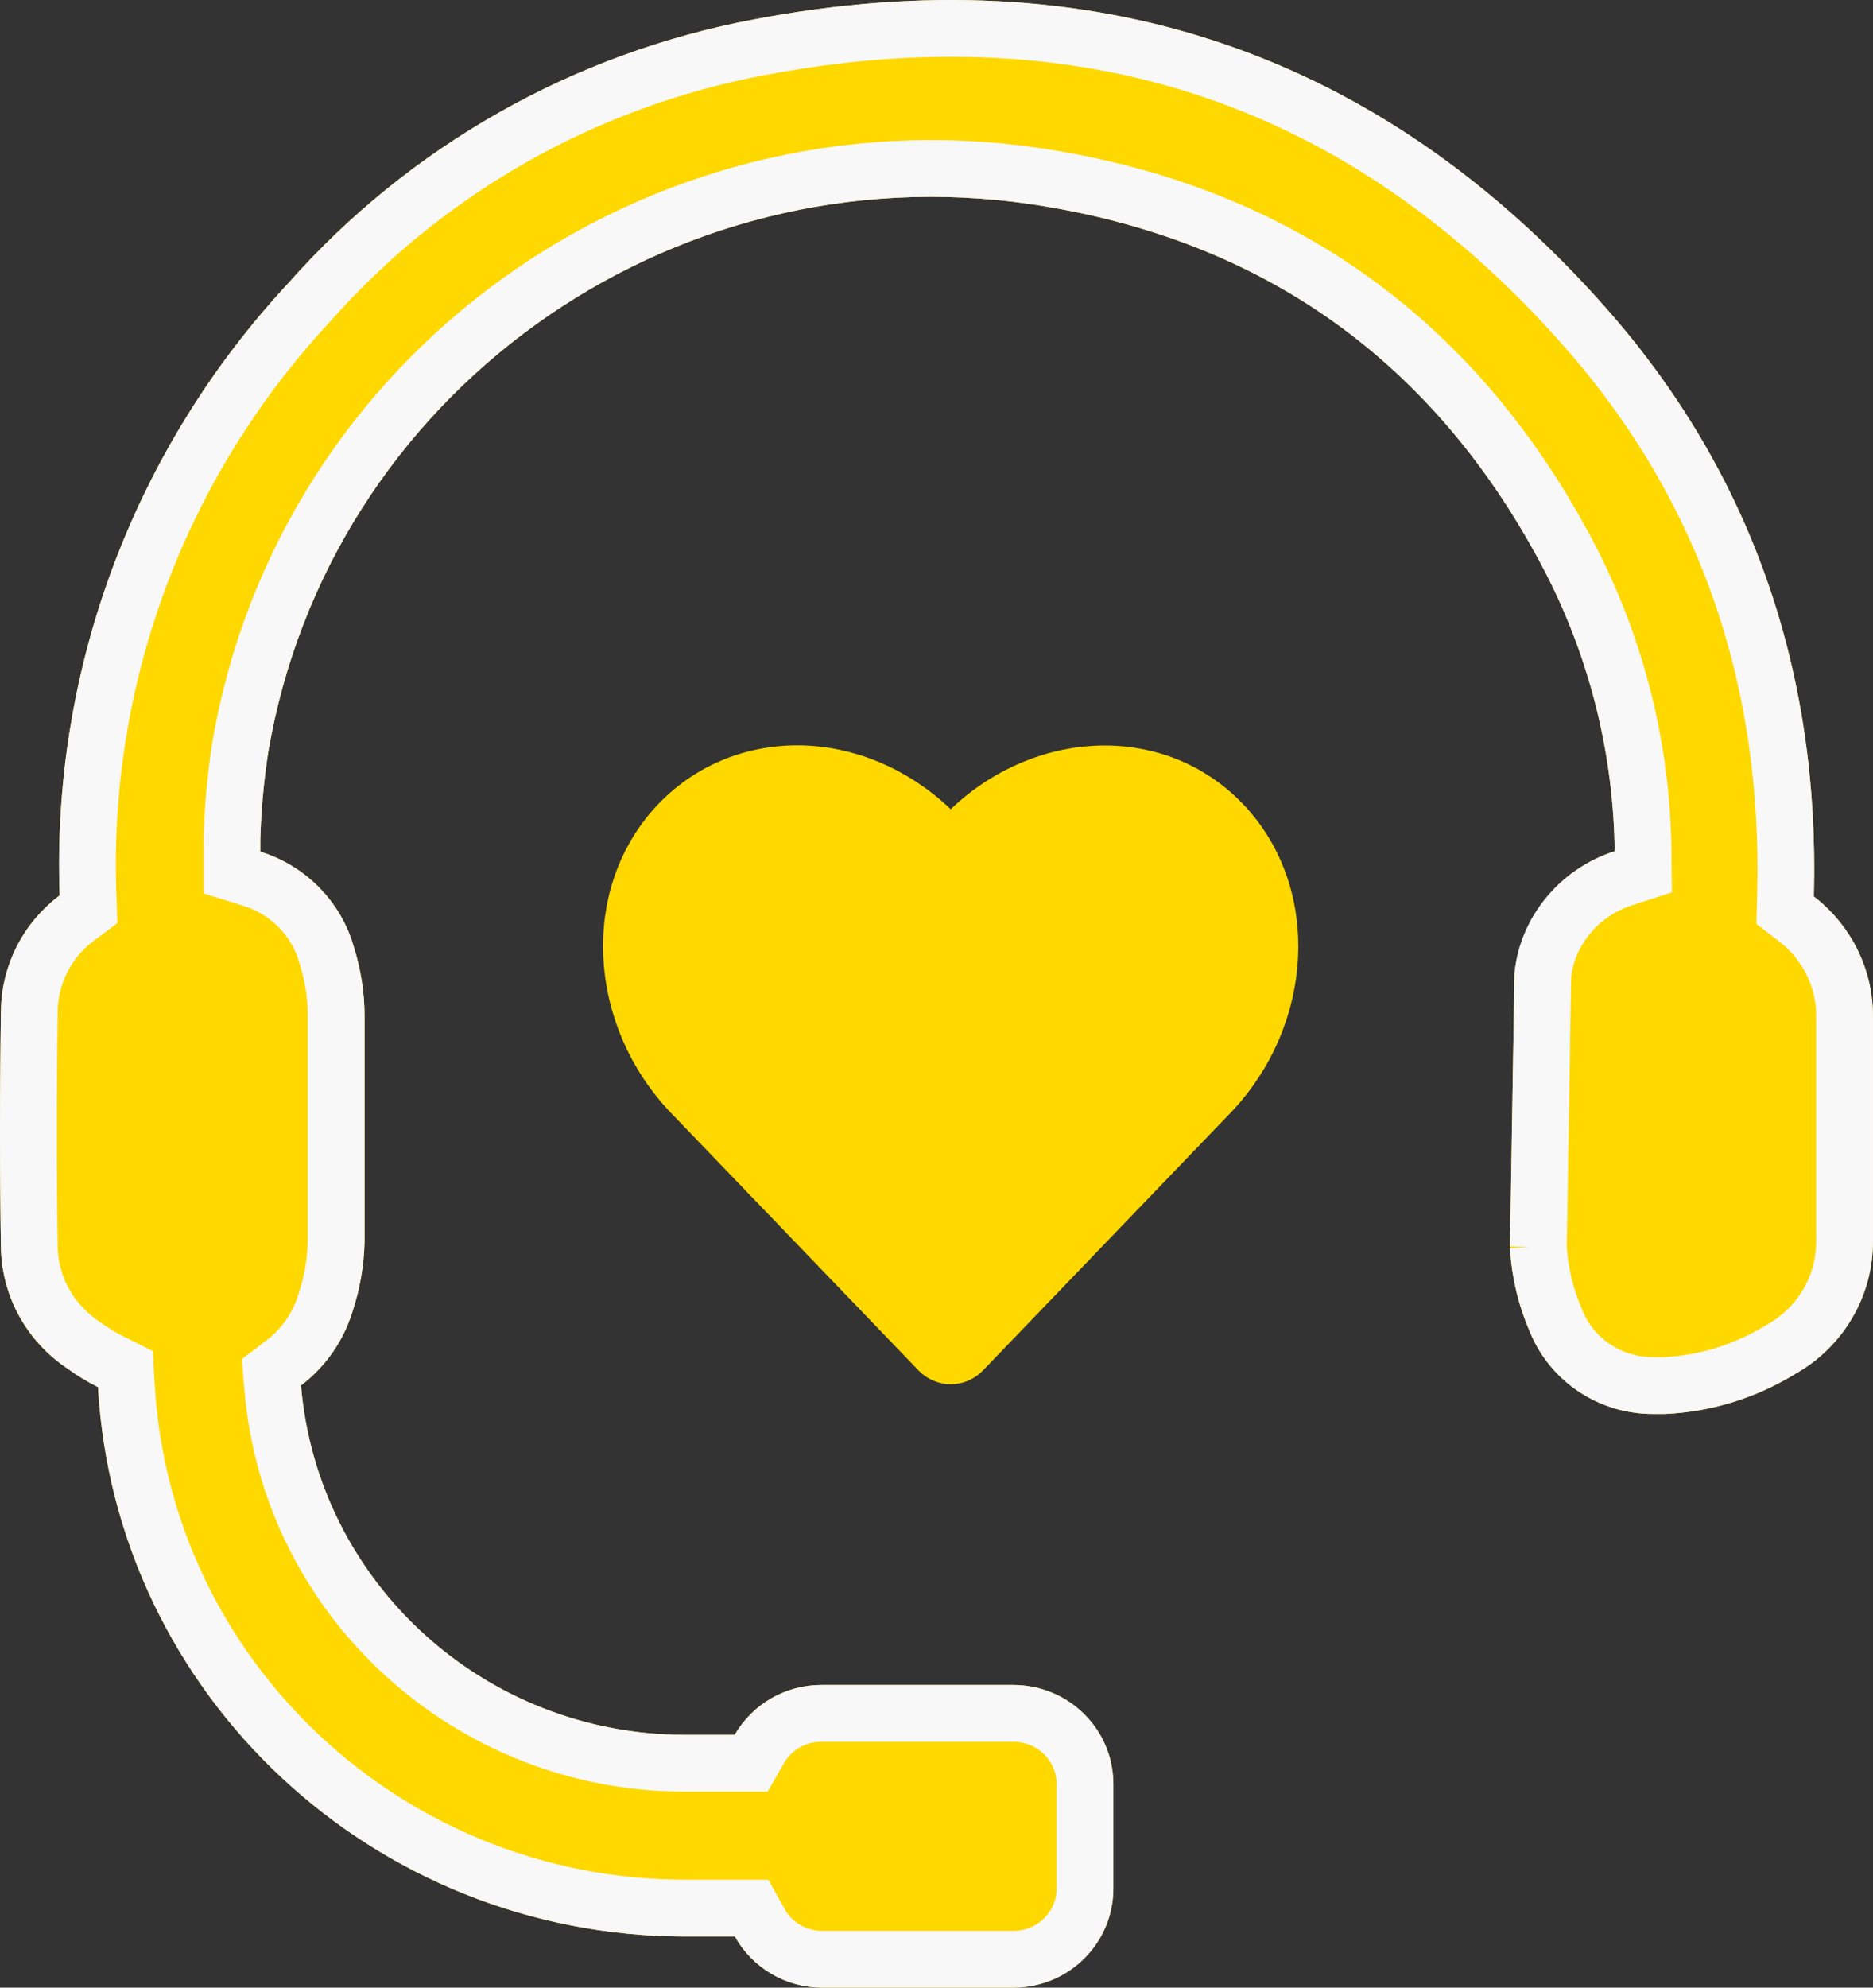
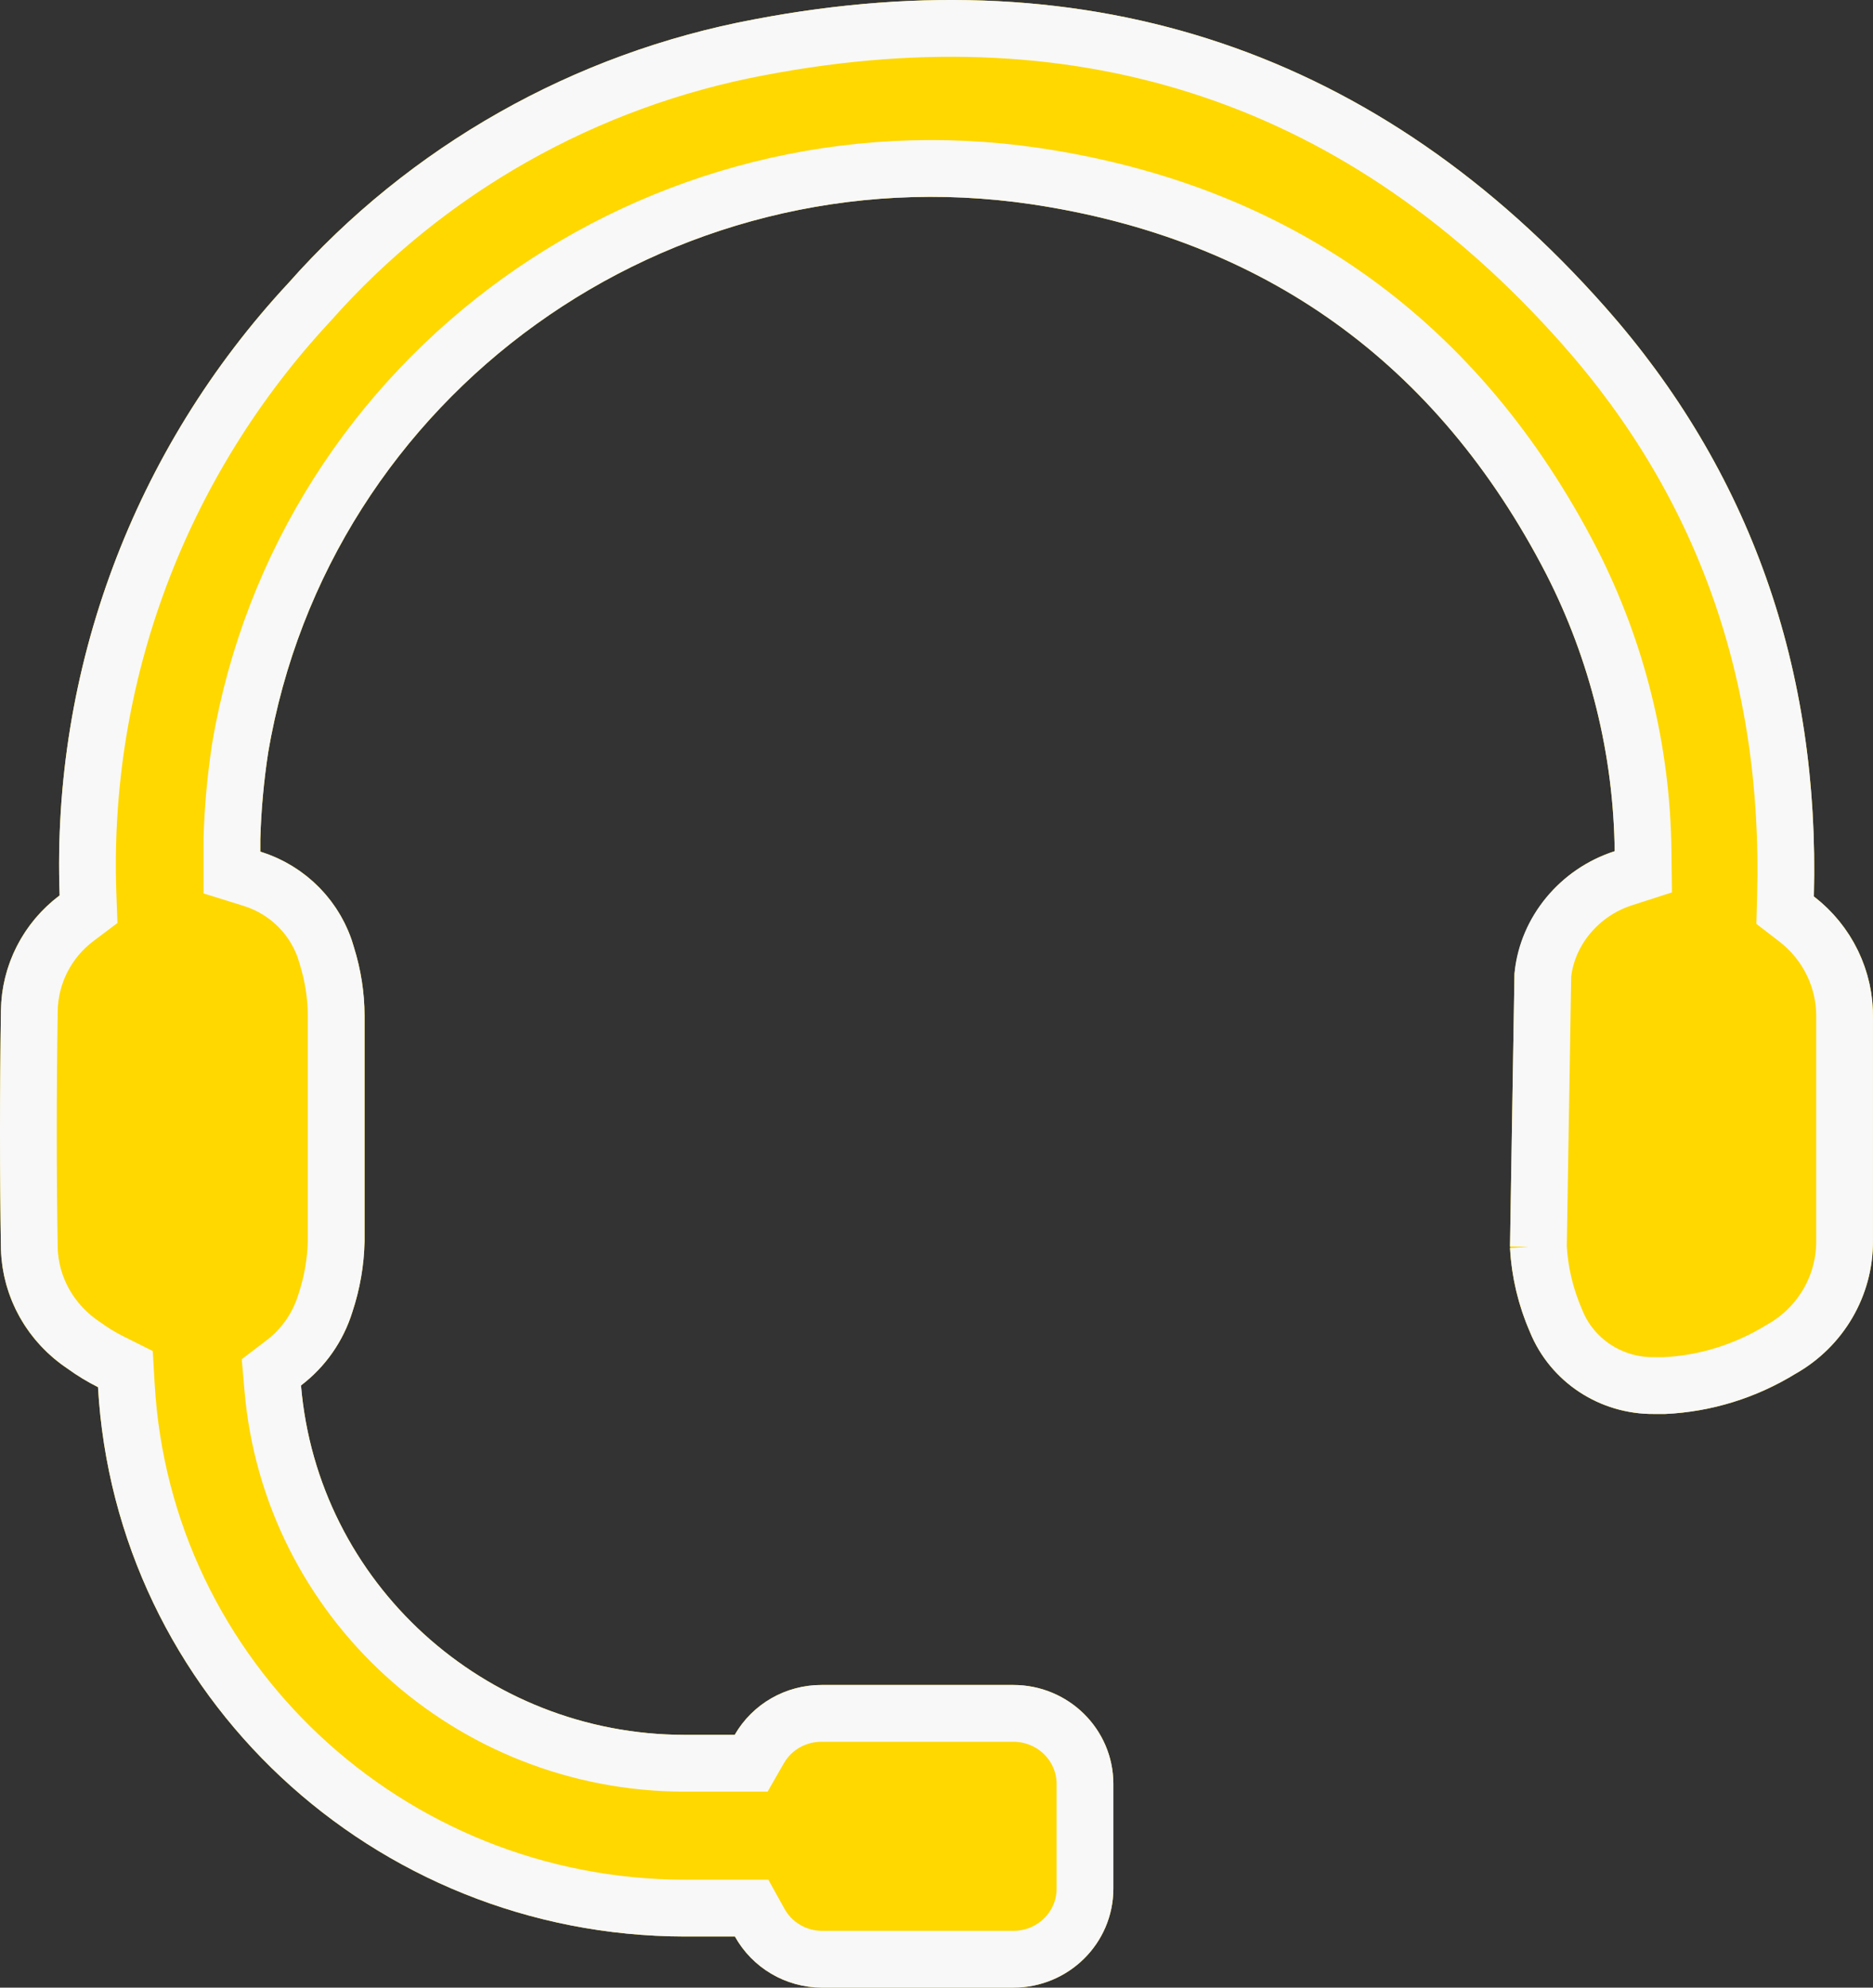
<svg xmlns="http://www.w3.org/2000/svg" xmlns:xlink="http://www.w3.org/1999/xlink" width="66px" height="70px" viewBox="0 0 66 70" version="1.1">
  <rect x="0" y="0" width="66" height="70" fill="#333333" stroke="none" />
  <desc>Created with Sketch.</desc>
  <defs>
    <path d="M56.562,10.814 C61.661,16.572 64.132,23.548 63.916,31.571 C65.258,32.604 66.03,34.201 65.999,35.882 L65.999,37.595 C65.999,39.625 65.999,41.662 65.999,43.692 C66.012,45.632 64.964,47.427 63.259,48.387 C61.88,49.235 60.304,49.721 58.682,49.797 L58.286,49.797 C56.366,49.816 54.63,48.671 53.911,46.91 C53.503,45.975 53.265,44.975 53.209,43.958 L53.209,43.913 L53.366,34.317 C53.568,32.306 54.954,30.603 56.898,29.977 C56.859,26.585 56.034,23.246 54.486,20.218 C50.641,12.77 44.533,8.408 36.328,7.19 C23.541,5.312 11.587,13.903 9.449,26.508 C9.294,27.517 9.202,28.535 9.172,29.556 L9.172,29.992 C10.788,30.493 12.034,31.772 12.48,33.387 C12.72,34.157 12.843,34.958 12.846,35.764 C12.846,38.621 12.846,41.226 12.846,43.714 C12.828,44.565 12.682,45.408 12.413,46.216 C12.095,47.239 11.464,48.14 10.606,48.793 C11.195,55.741 17.067,61.088 24.12,61.098 L25.89,61.098 C26.515,60.009 27.685,59.338 28.951,59.341 L35.708,59.341 C37.654,59.341 39.232,60.901 39.232,62.825 L39.232,66.516 C39.232,68.44 37.654,70 35.708,70 L28.951,70 C27.678,69.992 26.509,69.302 25.897,68.199 L24.128,68.199 C13.141,68.181 4.074,59.696 3.453,48.852 C3.083,48.667 2.728,48.452 2.393,48.209 C0.961,47.266 0.082,45.695 0.034,43.995 C-0.011,41.315 -0.011,38.488 0.034,35.587 C0.054,33.993 0.817,32.498 2.102,31.534 C1.815,23.576 4.712,15.826 10.165,9.965 C14.434,5.139 20.219,1.869 26.592,0.679 C38.5,-1.587 48.602,1.823 56.562,10.814 Z" id="path-1" />
  </defs>
  <g id="Homepage_final" stroke="none" stroke-width="1" fill="none" fill-rule="evenodd">
    <g id="Final-Homepage" transform="translate(-1334, -7516)" fill-rule="nonzero">
      <g id="Group-6-Copy" transform="translate(1334, 7516)">
        <g id="Shape">
          <use fill="#FFD800" fill-rule="evenodd" xlink:href="#path-1" />
          <path stroke="#F8F8F8" stroke-width="2" d="M55.813,11.477 L55.813,11.477 C48.091,2.754 38.346,-0.54 26.775,1.662 C20.621,2.811 15.036,5.968 10.898,10.647 C5.624,16.313 2.824,23.805 3.101,31.498 L3.12,32.021 L2.702,32.335 C1.665,33.112 1.05,34.317 1.033,35.602 C0.989,38.493 0.989,41.309 1.033,43.966 C1.072,45.34 1.783,46.61 2.979,47.399 C3.27,47.61 3.578,47.796 3.9,47.957 L4.418,48.216 L4.452,48.795 C5.042,59.108 13.67,67.182 24.128,67.199 L26.486,67.199 L26.772,67.714 C27.208,68.501 28.045,68.994 28.951,69 L35.708,69 C37.105,69 38.232,67.885 38.232,66.516 L38.232,62.825 C38.232,61.456 37.105,60.341 35.708,60.341 L28.948,60.341 C28.04,60.339 27.203,60.819 26.757,61.596 L26.469,62.098 L25.89,62.098 L24.119,62.098 C16.549,62.087 10.243,56.345 9.61,48.877 L9.563,48.33 L10,47.997 C10.693,47.47 11.202,46.744 11.464,45.9 C11.702,45.187 11.831,44.444 11.846,43.714 C11.846,39.924 11.846,39.924 11.846,35.767 C11.844,35.061 11.735,34.36 11.516,33.653 C11.161,32.368 10.167,31.347 8.876,30.947 L8.172,30.728 L8.172,29.992 L8.173,29.527 C8.204,28.465 8.3,27.407 8.463,26.34 C10.693,13.197 23.15,4.244 36.475,6.201 C45.012,7.468 51.388,12.038 55.376,19.763 C56.994,22.928 57.857,26.419 57.897,29.965 L57.906,30.703 L57.204,30.929 C55.637,31.433 54.523,32.803 54.366,34.334 L54.209,43.913 L54.208,43.902 C54.257,44.801 54.467,45.684 54.837,46.532 C55.4,47.912 56.765,48.812 58.286,48.797 L58.635,48.798 C60.089,48.73 61.5,48.295 62.769,47.515 C64.158,46.734 65.01,45.274 64.999,43.692 C64.999,42.169 64.999,42.169 64.999,40.643 C64.999,39.118 64.999,39.118 64.999,37.595 L64.999,35.864 C65.025,34.5 64.398,33.203 63.306,32.364 L62.903,32.054 L62.916,31.544 C63.126,23.771 60.742,17.043 55.813,11.477 Z" />
        </g>
-         <path d="M28.442,27.009 C30.153,27.104 31.876,27.88 33.228,29.285 L33.501,29.569 L33.774,29.285 C36.477,26.474 40.719,26.195 43.248,28.824 C45.776,31.454 45.514,35.871 42.81,38.683 L41.945,39.582 L34.096,47.746 C33.768,48.085 33.237,48.085 32.909,47.746 L25.057,39.582 L24.192,38.683 C21.488,35.871 21.222,31.454 23.751,28.824 C25.015,27.51 26.731,26.916 28.442,27.009 Z" id="Shape" stroke="#FFD800" stroke-width="1.5" fill="#FFD800" />
      </g>
    </g>
  </g>
</svg>